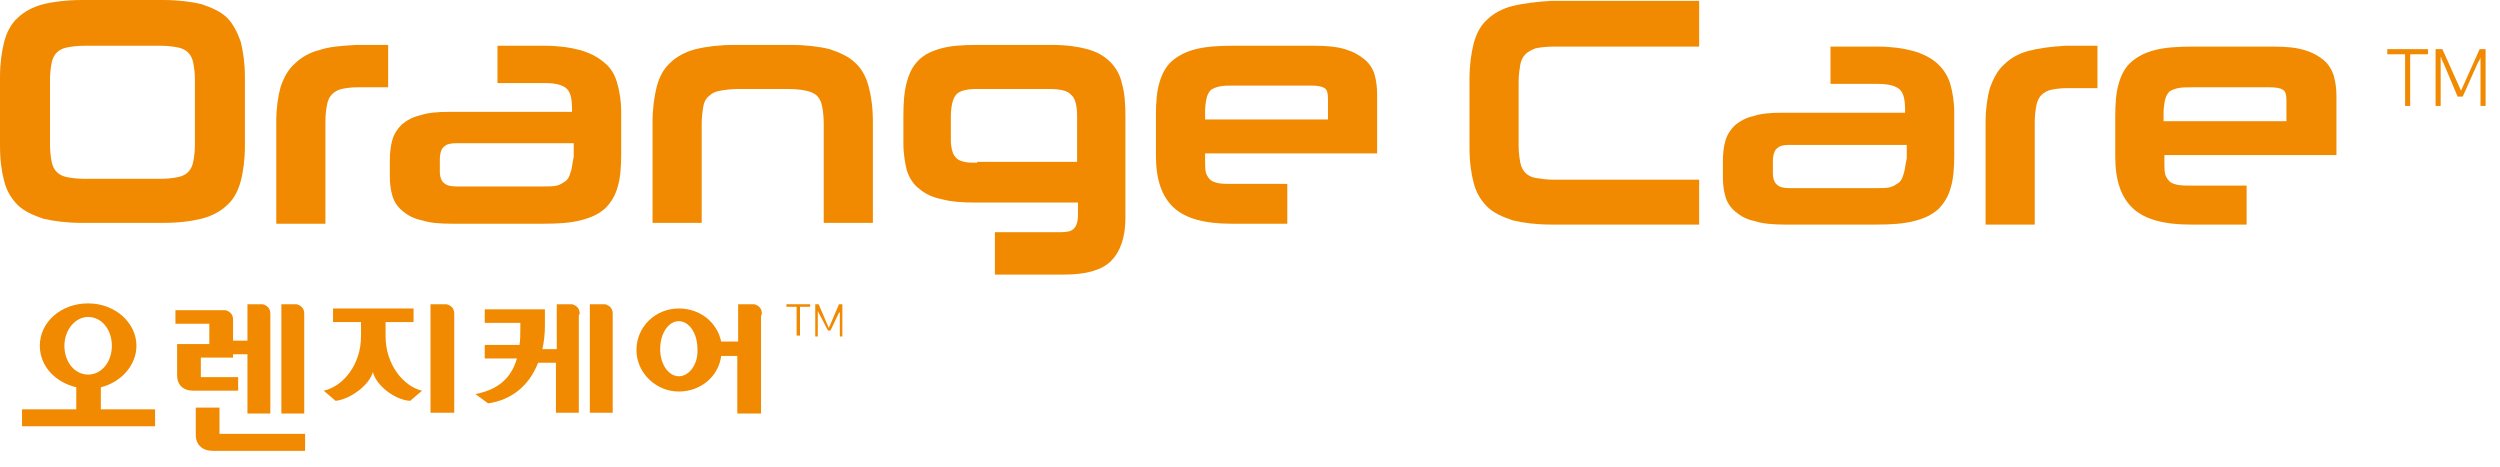
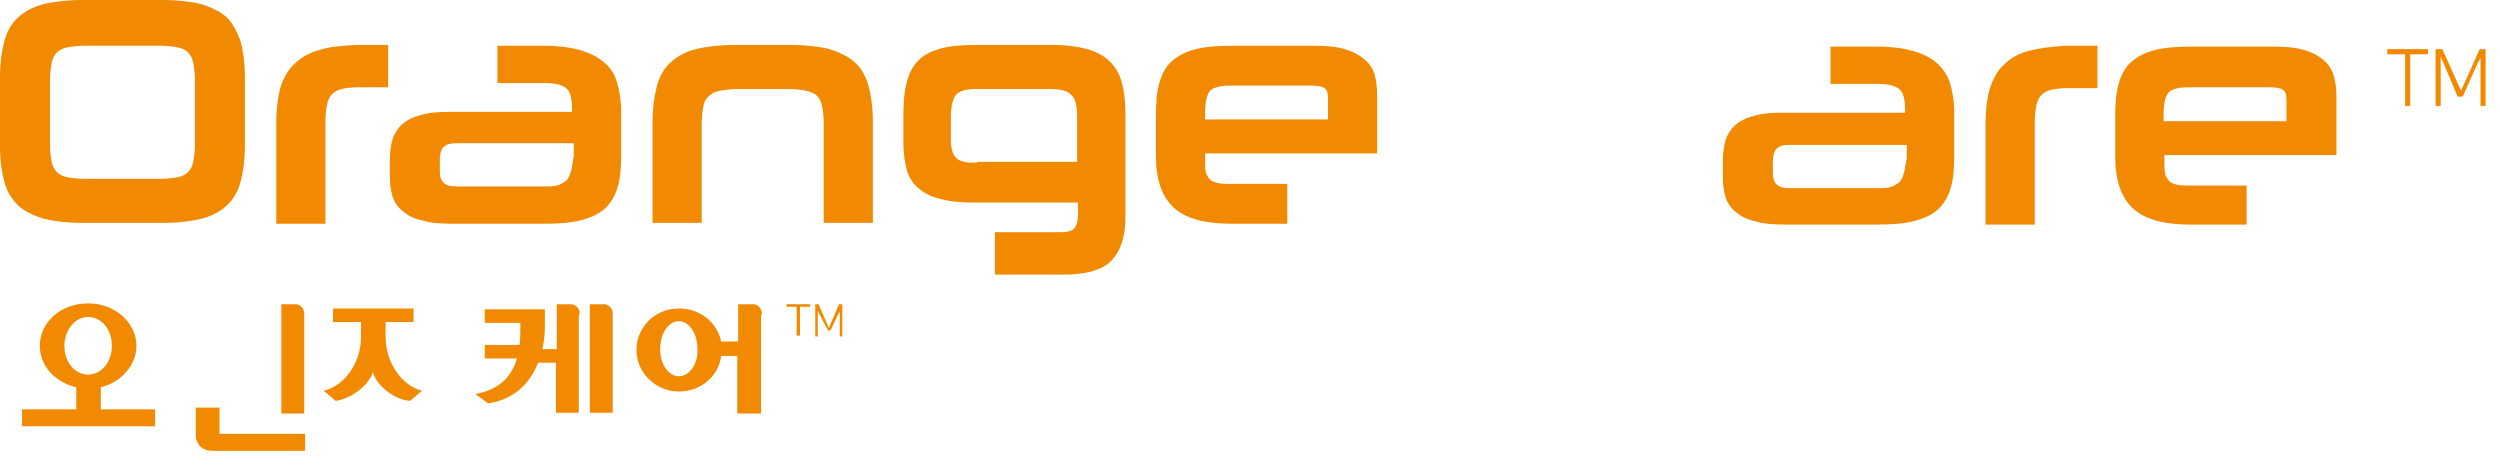
<svg xmlns="http://www.w3.org/2000/svg" version="1.0" style="enable-background:new 0 0 295 55.1;" xml:space="preserve" width="295" height="55.1">
  <rect id="backgroundrect" width="100%" height="100%" x="0" y="0" fill="none" stroke="none" />
  <style type="text/css">
	.st0{fill:#F18A00;}
</style>
  <g style="" class="currentLayer">
    <title>Layer 1</title>
    <g id="svg_1">
      <g id="svg_2">
        <path id="svg_3" class="st0" d="M26.8,2.1c-0.7-0.7-1.8-1.2-3-1.6C22.6,0.2,21,0,19.2,0H9.7C7.9,0,6.3,0.2,5.1,0.5     c-1.2,0.3-2.3,0.9-3,1.6C1.3,2.8,0.8,3.8,0.5,4.9C0.2,6.1,0,7.5,0,9.1v8.1c0,1.7,0.2,3.1,0.5,4.2c0.3,1.2,0.9,2.1,1.6,2.8     c0.7,0.7,1.8,1.2,3,1.6c1.2,0.3,2.8,0.5,4.6,0.5h9.5c1.9,0,3.4-0.2,4.6-0.5c1.2-0.3,2.3-0.9,3-1.6c0.8-0.7,1.3-1.7,1.6-2.8     s0.5-2.6,0.5-4.2V9.1c0-1.6-0.2-3-0.5-4.2C28,3.8,27.5,2.8,26.8,2.1z M5.9,9.4c0-0.8,0.1-1.5,0.2-2c0.1-0.5,0.3-0.9,0.6-1.2     s0.7-0.5,1.2-0.6S9.1,5.4,10,5.4h9c0.8,0,1.5,0.1,2,0.2c0.5,0.1,0.9,0.3,1.2,0.6s0.5,0.7,0.6,1.2s0.2,1.2,0.2,2v7.7     c0,0.8-0.1,1.5-0.2,2c-0.1,0.5-0.3,0.9-0.6,1.2s-0.7,0.5-1.2,0.6s-1.2,0.2-2,0.2h-9c-0.9,0-1.6-0.1-2.1-0.2     c-0.5-0.1-0.9-0.3-1.2-0.6s-0.5-0.7-0.6-1.2s-0.2-1.2-0.2-2V9.4z" />
        <path id="svg_4" class="st0" d="M37.7,5.9c-1.2,0.3-2.2,0.9-2.9,1.6c-0.8,0.7-1.3,1.6-1.7,2.8c-0.3,1.1-0.5,2.5-0.5,4v12.1h5.8     V14.3c0-0.8,0.1-1.5,0.2-2c0.1-0.5,0.3-0.9,0.6-1.2s0.7-0.5,1.1-0.6c0.5-0.1,1.1-0.2,1.9-0.2h3.6v-5h-3.7     C40.3,5.4,38.9,5.5,37.7,5.9z" />
        <path id="svg_5" class="st0" d="M71.2,7.3c-0.7-0.6-1.7-1.1-2.8-1.4c-1.1-0.3-2.5-0.5-4.1-0.5h-5.6v4.4h5.6c1.2,0,2,0.2,2.5,0.6     c0.5,0.4,0.7,1.2,0.7,2.5v0.3H53c-1.4,0-2.5,0.1-3.4,0.4c-0.9,0.2-1.6,0.6-2.2,1.1c-0.5,0.5-0.9,1.1-1.1,1.8     C46.1,17.2,46,18,46,18.9v1.9c0,0.9,0.1,1.6,0.3,2.3s0.6,1.3,1.2,1.8c0.6,0.5,1.3,0.9,2.3,1.1c0.9,0.3,2.1,0.4,3.6,0.4h10.7     c1.8,0,3.2-0.1,4.4-0.4c1.2-0.3,2.1-0.7,2.9-1.4c0.7-0.7,1.2-1.5,1.5-2.6c0.3-1,0.4-2.3,0.4-3.8v-5c0-1.3-0.2-2.5-0.5-3.5     C72.5,8.7,72,7.9,71.2,7.3z M67.3,20.4c-0.1,0.4-0.3,0.8-0.6,1s-0.6,0.4-1,0.5s-1,0.1-1.6,0.1H53.9c-0.7,0-1.2-0.1-1.5-0.4     c-0.3-0.2-0.5-0.7-0.5-1.4v-1.4c0-0.7,0.2-1.3,0.5-1.5c0.3-0.3,0.8-0.4,1.4-0.4h13.9v1.6C67.5,19.4,67.5,20,67.3,20.4z" />
        <path id="svg_6" class="st0" d="M100.9,7.4c-0.7-0.7-1.8-1.2-3-1.6c-1.2-0.3-2.8-0.5-4.6-0.5h-6.6c-1.8,0-3.4,0.2-4.6,0.5     c-1.2,0.3-2.3,0.9-3,1.6c-0.8,0.7-1.3,1.7-1.6,2.8c-0.3,1.2-0.5,2.6-0.5,4.2v11.9h5.8V14.6c0-0.8,0.1-1.5,0.2-2.1     c0.1-0.5,0.3-0.9,0.7-1.2c0.3-0.3,0.7-0.5,1.3-0.6s1.3-0.2,2.1-0.2H93c0.9,0,1.6,0.1,2.1,0.2c0.5,0.1,1,0.3,1.3,0.6     s0.5,0.7,0.6,1.2s0.2,1.2,0.2,2.1v11.7h5.8V14.4c0-1.7-0.2-3.1-0.5-4.2C102.2,9.1,101.7,8.1,100.9,7.4z" />
        <path id="svg_7" class="st0" d="M131,7.3c-0.7-0.7-1.6-1.2-2.7-1.5c-1.1-0.3-2.5-0.5-4.2-0.5h-8.8c-1.7,0-3.1,0.1-4.2,0.4     c-1.1,0.3-2,0.7-2.7,1.4s-1.1,1.5-1.4,2.6c-0.3,1.1-0.4,2.4-0.4,4v3.2c0,1.3,0.2,2.3,0.4,3.2c0.3,0.9,0.8,1.7,1.5,2.2     c0.7,0.6,1.6,1,2.6,1.2c1.1,0.3,2.4,0.4,3.9,0.4h12.2v1.5c0,0.8-0.2,1.3-0.5,1.6s-0.8,0.4-1.6,0.4h-7.7v5h8.2     c2.5,0,4.4-0.5,5.5-1.6s1.7-2.8,1.7-5.1v-12c0-1.5-0.1-2.8-0.4-3.8C132.2,8.9,131.7,8,131,7.3z M115.3,19.2c-0.6,0-1.1,0-1.5-0.1     s-0.7-0.2-0.9-0.4s-0.4-0.4-0.5-0.8c-0.1-0.3-0.2-0.8-0.2-1.3v-2.7c0-1.3,0.2-2.2,0.6-2.7c0.4-0.5,1.3-0.7,2.5-0.7h8.5     c1.3,0,2.2,0.2,2.6,0.7c0.5,0.4,0.7,1.3,0.7,2.6v5.3h-11.8V19.2z" />
        <path id="svg_8" class="st0" d="M161,7c-0.6-0.5-1.3-0.9-2.3-1.2s-2.2-0.4-3.6-0.4h-9.6c-1.8,0-3.2,0.1-4.4,0.4     c-1.2,0.3-2.1,0.8-2.8,1.4c-0.7,0.6-1.2,1.5-1.5,2.6c-0.3,1-0.4,2.3-0.4,3.8v4.8c0,2.8,0.7,4.8,2.1,6.1c1.4,1.3,3.7,1.9,6.8,1.9     h6.6v-4.7h-6.6c-0.6,0-1.1,0-1.6-0.1c-0.4-0.1-0.7-0.2-0.9-0.4s-0.4-0.5-0.5-0.8c-0.1-0.4-0.1-0.9-0.1-1.5v-0.8h20.3v-7     c0-0.8-0.1-1.6-0.3-2.3C162,8.1,161.6,7.5,161,7z M142.4,11.5c0.1-0.4,0.3-0.7,0.5-0.9c0.3-0.2,0.6-0.3,1-0.4     c0.5-0.1,1-0.1,1.7-0.1h9.1c0.8,0,1.3,0.1,1.6,0.3s0.4,0.6,0.4,1.2v2.5h-14.5v-0.9C142.2,12.5,142.3,11.9,142.4,11.5z" />
-         <path id="svg_9" class="st0" d="M178.5,0.7c-1.2,0.3-2.3,0.9-3,1.6c-0.8,0.7-1.3,1.7-1.6,2.8c-0.3,1.2-0.5,2.6-0.5,4.2v8.1     c0,1.7,0.2,3.1,0.5,4.2c0.3,1.2,0.9,2.1,1.6,2.8c0.7,0.7,1.8,1.2,3,1.6c1.2,0.3,2.8,0.5,4.6,0.5h17.4v-5.3h-17.2     c-0.8,0-1.5-0.1-2.1-0.2c-0.5-0.1-0.9-0.3-1.2-0.6s-0.5-0.7-0.6-1.2s-0.2-1.2-0.2-2V9.6c0-0.8,0.1-1.4,0.2-2     c0.1-0.5,0.3-0.9,0.6-1.2s0.7-0.5,1.2-0.7c0.5-0.1,1.2-0.2,2.1-0.2h17.2V0.1h-17.4C181.3,0.2,179.8,0.4,178.5,0.7z" />
        <path id="svg_10" class="st0" d="M228.5,7.4c-0.7-0.6-1.7-1.1-2.8-1.4c-1.1-0.3-2.5-0.5-4.1-0.5H216v4.4h5.6c1.2,0,2,0.2,2.5,0.6     c0.5,0.4,0.7,1.2,0.7,2.5v0.3h-14.5c-1.4,0-2.5,0.1-3.4,0.4c-0.9,0.2-1.6,0.6-2.2,1.1c-0.5,0.5-0.9,1.1-1.1,1.8     c-0.2,0.7-0.3,1.5-0.3,2.4v1.9c0,0.9,0.1,1.6,0.3,2.3s0.6,1.3,1.2,1.8c0.6,0.5,1.3,0.9,2.3,1.1c0.9,0.3,2.1,0.4,3.6,0.4h10.7     c1.8,0,3.2-0.1,4.4-0.4c1.2-0.3,2.1-0.7,2.9-1.4c0.7-0.7,1.2-1.5,1.5-2.6c0.3-1,0.4-2.3,0.4-3.8v-5c0-1.3-0.2-2.5-0.5-3.5     C229.8,8.9,229.3,8.1,228.5,7.4z M224.6,20.6c-0.1,0.4-0.3,0.8-0.6,1s-0.6,0.4-1,0.5s-1,0.1-1.6,0.1h-10.2     c-0.7,0-1.2-0.1-1.5-0.4c-0.3-0.2-0.5-0.7-0.5-1.4V19c0-0.7,0.2-1.3,0.5-1.5c0.3-0.3,0.8-0.4,1.4-0.4H225v1.6     C224.8,19.5,224.8,20.1,224.6,20.6z" />
        <path id="svg_11" class="st0" d="M239.4,6c-1.2,0.3-2.2,0.9-2.9,1.6c-0.8,0.7-1.3,1.7-1.7,2.8c-0.3,1.1-0.5,2.5-0.5,4v12.1h5.8     V14.4c0-0.8,0.1-1.5,0.2-2c0.1-0.5,0.3-0.9,0.6-1.2s0.7-0.5,1.1-0.6c0.5-0.1,1.1-0.2,1.9-0.2h3.6v-5h-3.8     C242,5.5,240.5,5.7,239.4,6z" />
        <path id="svg_12" class="st0" d="M275.7,18.3v-7c0-0.8-0.1-1.6-0.3-2.3s-0.6-1.4-1.2-1.9c-0.6-0.5-1.3-0.9-2.3-1.2     s-2.2-0.4-3.6-0.4h-9.6c-1.8,0-3.2,0.1-4.4,0.4c-1.2,0.3-2.1,0.8-2.8,1.4c-0.7,0.6-1.2,1.5-1.5,2.6c-0.3,1-0.4,2.3-0.4,3.8v4.8     c0,2.8,0.7,4.8,2.1,6.1c1.4,1.3,3.7,1.9,6.8,1.9h6.6v-4.6h-6.6c-0.6,0-1.1,0-1.6-0.1c-0.4-0.1-0.7-0.2-0.9-0.4s-0.4-0.5-0.5-0.8     c-0.1-0.4-0.1-0.9-0.1-1.5v-0.8H275.7z M255.5,11.7c0.1-0.4,0.3-0.7,0.5-0.9c0.3-0.2,0.6-0.3,1-0.4c0.5-0.1,1-0.1,1.7-0.1h9.1     c0.8,0,1.3,0.1,1.6,0.3s0.4,0.6,0.4,1.2v2.5h-14.5v-0.9C255.3,12.7,255.4,12.1,255.5,11.7z" />
      </g>
      <g id="svg_13">
        <path id="svg_14" class="st0" d="M286.5,5.8v0.6h-2.1v6.1h-0.6V6.4h-2.1V5.8H286.5z" />
        <path id="svg_15" class="st0" d="M288.4,7.6c0-0.1-0.1-0.2-0.1-0.2c0-0.1-0.1-0.1-0.1-0.2c0-0.1,0-0.1-0.1-0.2     c0-0.1,0-0.2-0.1-0.3v5.8h-0.6V5.8h0.8l2.2,4.9l2.2-4.9h0.7v6.7h-0.6V6.7c0,0.1,0,0.2-0.1,0.3c0,0.1,0,0.1-0.1,0.2     c0,0.1-0.1,0.1-0.1,0.2c0,0.1-0.1,0.1-0.1,0.2l-1.7,3.8H290L288.4,7.6z" />
      </g>
    </g>
    <g id="svg_16">
      <path id="svg_17" class="st0" d="M25.9,51.2v-3.1h-2.8v3.2c0,1.2,0.8,1.9,2,1.9H36v-2L25.9,51.2L25.9,51.2z" />
      <path id="svg_18" class="st0" d="M18.3,50.3H2.6v-2H9v-2.6c-2.5-0.6-4.3-2.5-4.3-4.9c0-2.8,2.5-5,5.7-5s5.7,2.3,5.7,5    c0,2.3-1.8,4.3-4.2,4.9v2.6h6.4L18.3,50.3L18.3,50.3z M7.6,40.8c0,1.9,1.2,3.4,2.8,3.4s2.8-1.5,2.8-3.4s-1.2-3.4-2.8-3.4    C8.9,37.4,7.6,38.9,7.6,40.8z" />
      <path id="svg_19" class="st0" d="M35.9,37c0-0.7-0.5-1-0.9-1.1h-1.8v12.9h2.7V37L35.9,37z" />
      <g id="svg_20">
        <path id="svg_21" class="st0" d="M45.5,39.7V38h3.3v-1.6h-9.5V38h3.3v1.7c0,3.3-2.1,5.9-4.4,6.4l1.4,1.2c1.8-0.2,4-1.9,4.4-3.4     c0.4,1.6,2.6,3.3,4.4,3.4l1.4-1.2C47.6,45.6,45.5,43,45.5,39.7z" />
-         <path id="svg_22" class="st0" d="M53.6,37c0-0.7-0.5-1-0.9-1.1h-1.9v12.8h2.8V37.2C53.6,37.1,53.6,37,53.6,37z" />
      </g>
      <path id="svg_23" class="st0" d="M68.4,37c0-0.7-0.5-1-0.9-1.1h-1.8v5.3H64c0.2-0.9,0.3-1.8,0.3-2.8v-1.9h-7.1v1.6h4.2v0.5    c0,0.8,0,1.5-0.1,2.1h-4.1v1.6H61c-0.7,2.4-2.3,3.7-4.9,4.2l1.5,1.1c2.7-0.4,4.8-2,5.9-4.8h2.1v5.9h2.7V37.2    C68.4,37.1,68.4,37,68.4,37z" />
      <path id="svg_24" class="st0" d="M72.3,37c0-0.7-0.5-1-0.9-1.1h-1.8v12.8h2.7V37.2C72.3,37.1,72.3,37,72.3,37z" />
      <path id="svg_25" class="st0" d="M89.9,37c0-0.7-0.5-1-0.9-1.1h-1.9v4.4h-2c-0.5-2.3-2.5-3.9-5-3.9c-2.8,0-5,2.2-5,4.9    s2.3,4.9,5,4.9c2.6,0,4.7-1.8,5-4.2H87v6.8h2.8V37.3C89.9,37.1,89.9,37,89.9,37z M80.1,44.4c-1.2,0-2.2-1.4-2.2-3.2    c0-1.9,1-3.3,2.2-3.3s2.2,1.4,2.2,3.3C82.4,43,81.3,44.4,80.1,44.4z" />
-       <path id="svg_26" class="st0" d="M31.9,37c0-0.7-0.5-1-0.9-1.1h-1.8v4.3h-1.7v-2.5c0-0.7-0.5-1-0.9-1.1h-5.9v1.6h4v2.4h-3.8v3.7    c0,1.1,0.7,1.8,1.9,1.8h5.3v-1.6h-4.4v-2.3h3.8v-0.4h1.7v7h2.7V37.2C31.9,37.1,31.9,37,31.9,37z" />
      <g id="svg_27">
        <path id="svg_28" class="st0" d="M95.6,35.9v0.3h-1.2v3.4H94v-3.4h-1.2v-0.3H95.6z" />
        <path id="svg_29" class="st0" d="M96.6,36.9C96.6,36.9,96.6,36.8,96.6,36.9l-0.1-0.2v-0.1v-0.1v3.2h-0.3v-3.8h0.4l1.2,2.8     l1.2-2.8h0.4v3.8h-0.3v-3.2c0,0.1,0,0.1,0,0.1v0.1v0.1c0,0,0,0.1-0.1,0.1L98,39h-0.3L96.6,36.9z" />
      </g>
    </g>
  </g>
</svg>